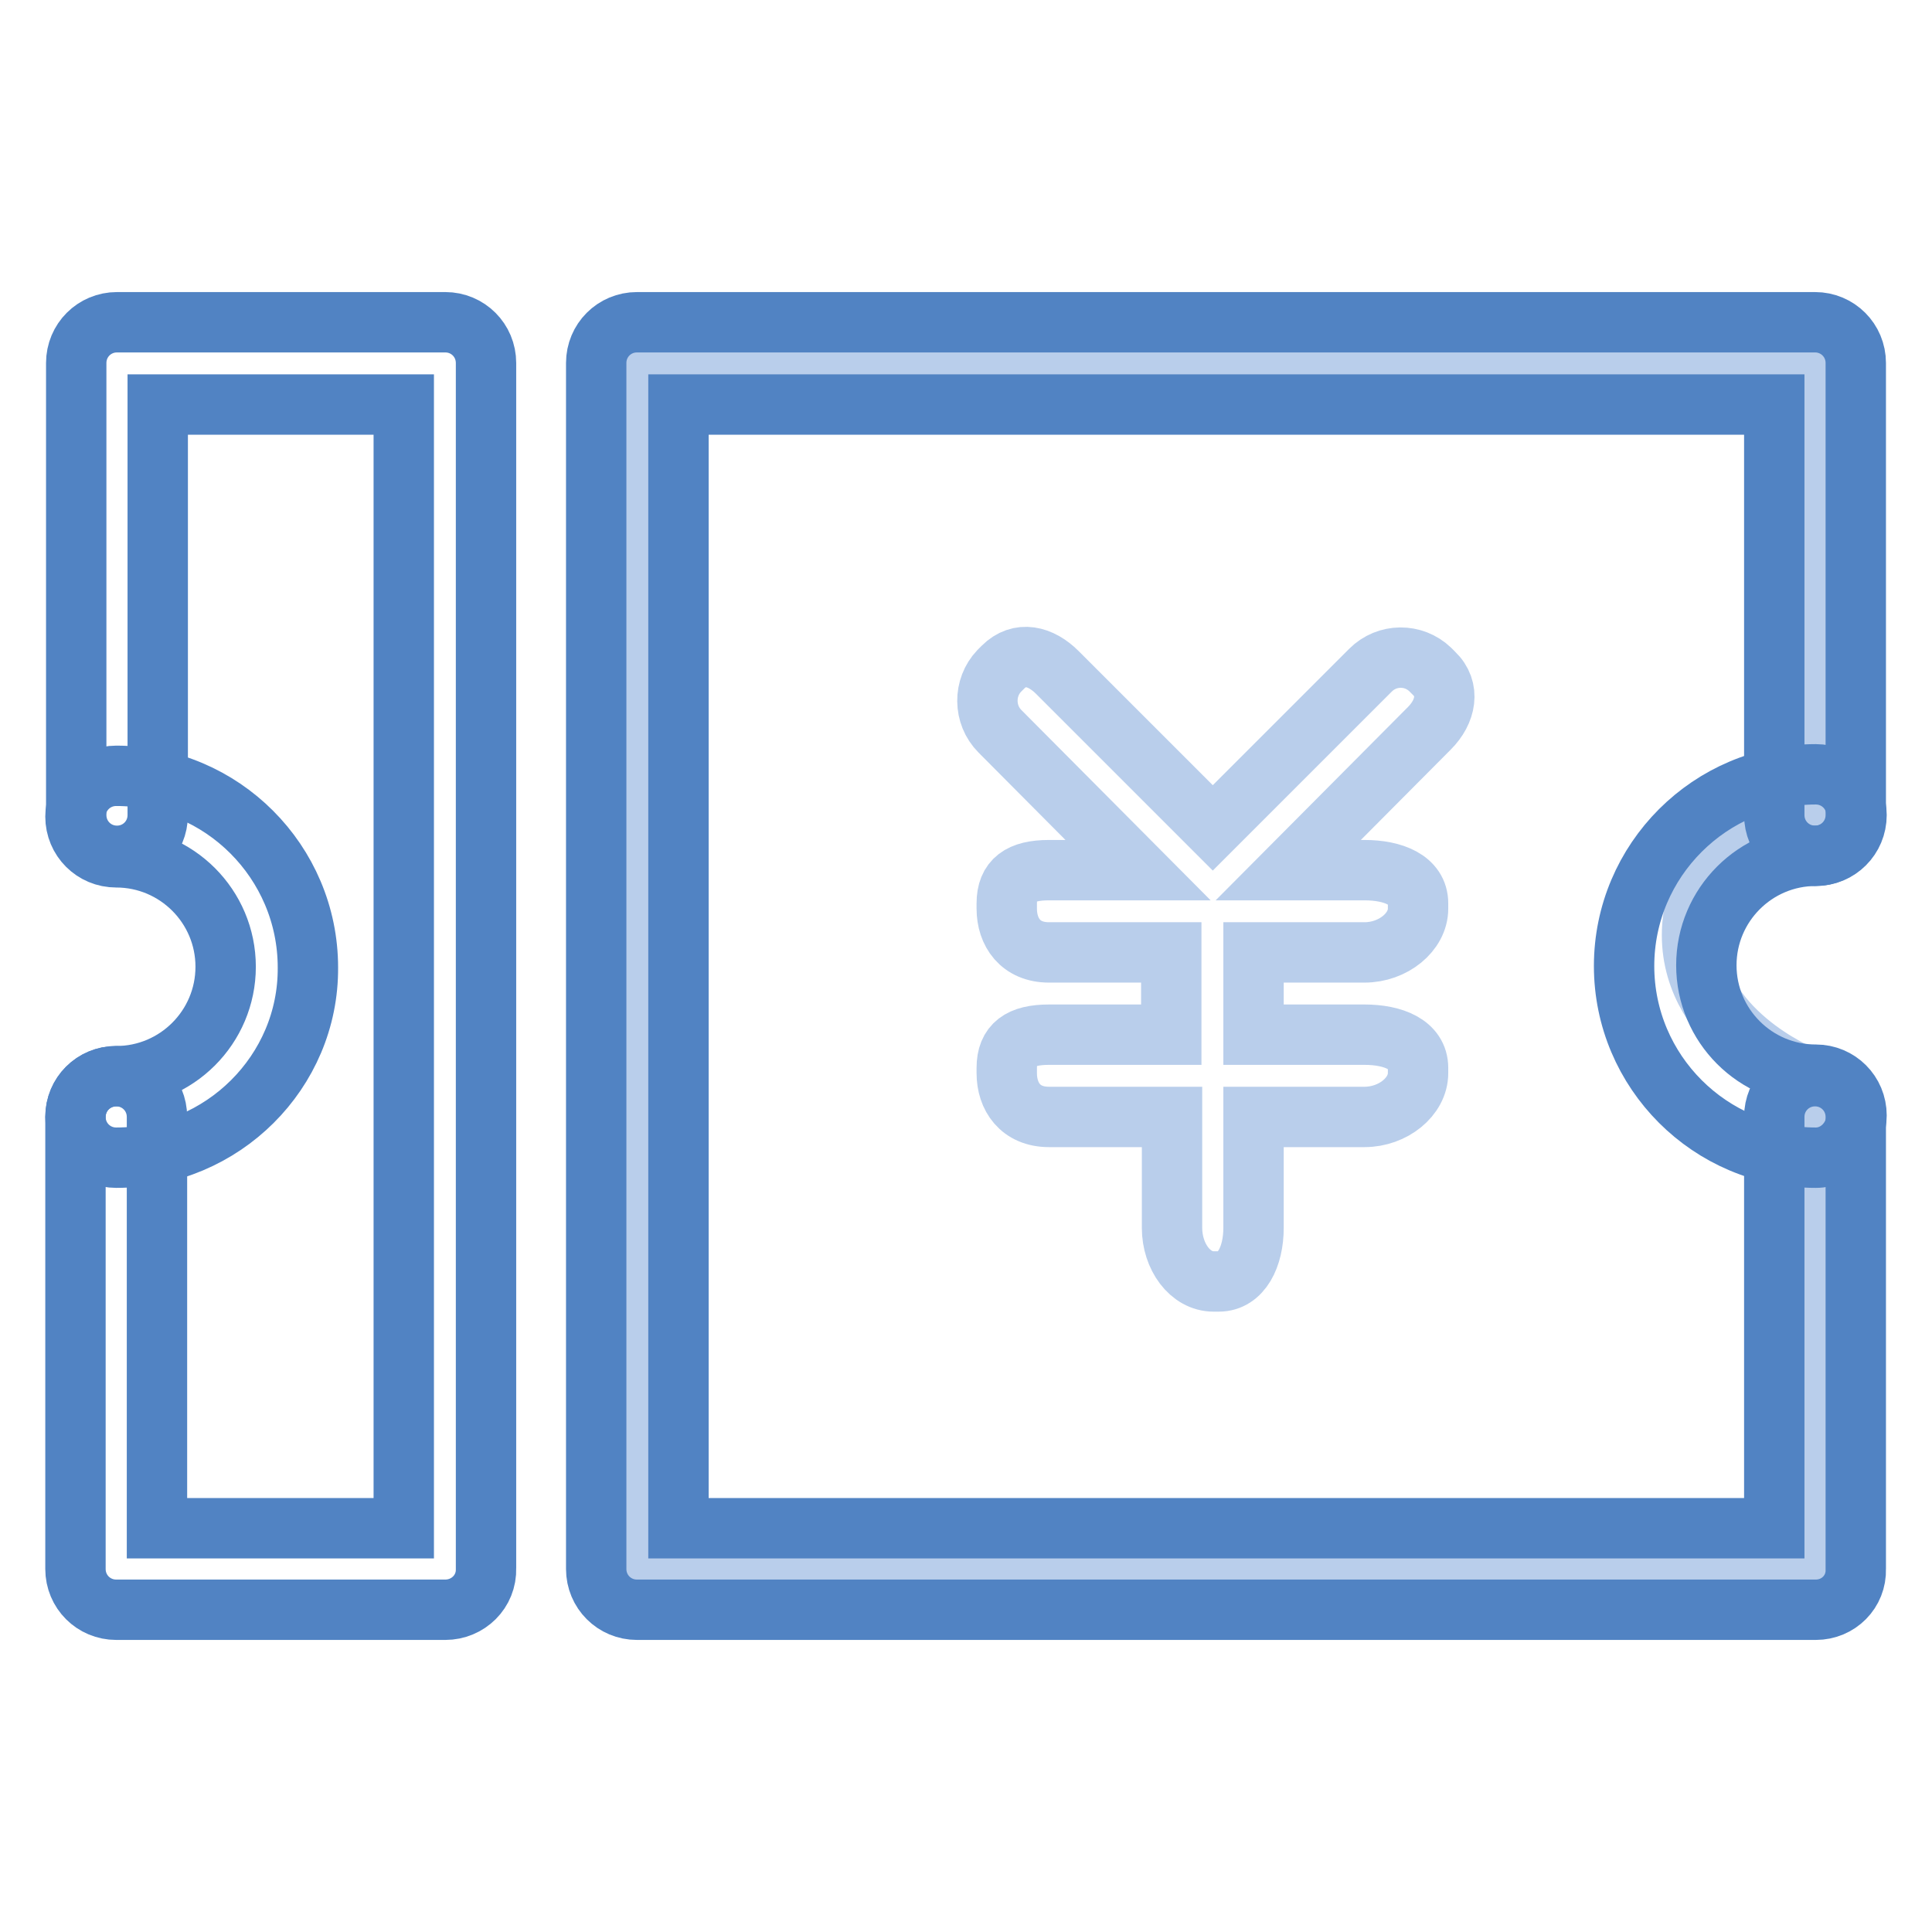
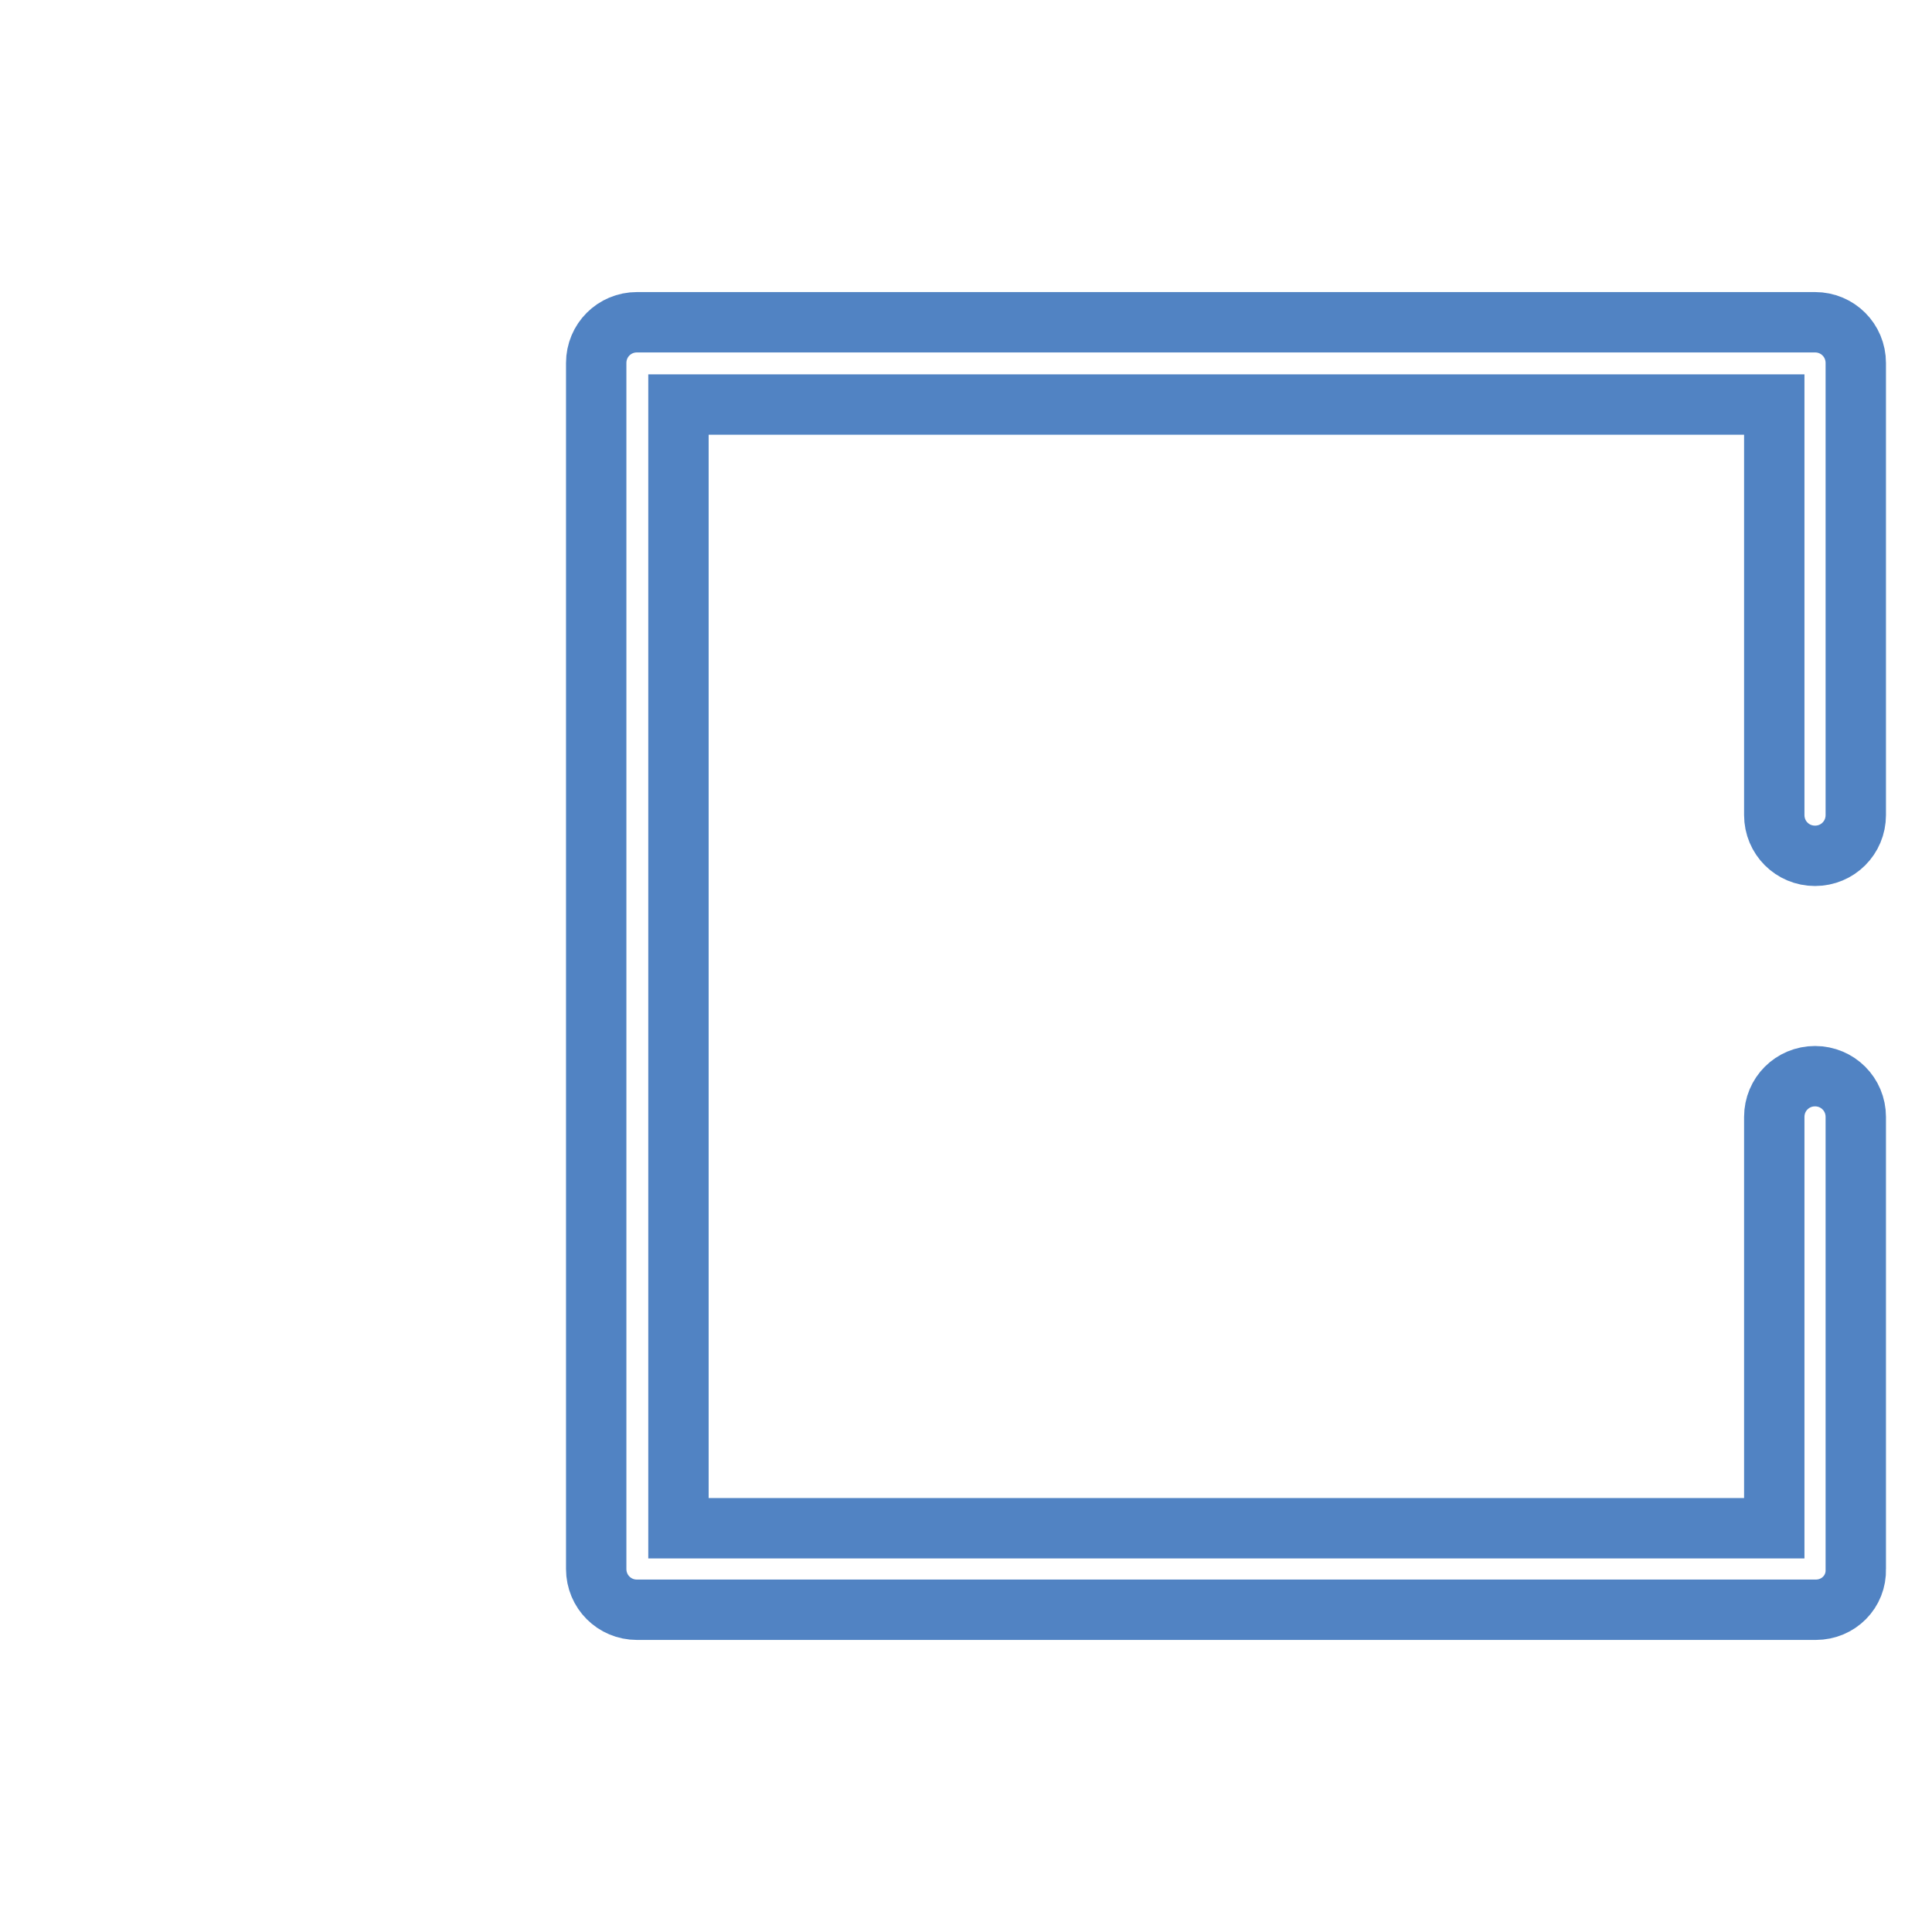
<svg xmlns="http://www.w3.org/2000/svg" version="1.1" x="0px" y="0px" viewBox="0 0 256 256" enable-background="new 0 0 256 256" xml:space="preserve">
  <g>
-     <path stroke-width="8" fill-opacity="0" stroke="#5183c3" d="M59,213.3H15.4c-3,0-5.4-2.4-5.4-5.4V148c0-3,2.4-5.4,5.4-5.4c3,0,5.4,2.4,5.4,5.4v54.5h32.7V53.6H20.9V108 c0,3-2.4,5.4-5.4,5.4c-3,0-5.4-2.4-5.4-5.4V48.1c0-3,2.4-5.4,5.4-5.4l0,0H59c3,0,5.4,2.4,5.4,5.4l0,0v159.7 C64.5,210.9,62,213.3,59,213.3z" />
-     <path stroke-width="8" fill-opacity="0" stroke="#5183c3" d="M15.4,153.4c-3,0-5.4-2.4-5.4-5.4s2.4-5.4,5.4-5.4c8,0,14.5-6.5,14.5-14.5c0-8-6.5-14.5-14.5-14.5 c-3,0-5.4-2.4-5.4-5.4c0-3,2.4-5.4,5.4-5.4c0,0,0,0,0,0c14,0,25.4,11.4,25.4,25.4C40.9,142,29.5,153.4,15.4,153.4L15.4,153.4z" />
-     <path stroke-width="8" fill-opacity="0" stroke="#b9ceeb" d="M238.7,107.2V49.9H82.6v156.1h156.1v-63.5c0,0-14.5-5.9-14.5-18.6C224.2,111.3,238.7,107.2,238.7,107.2z  M189.4,96.5l-18.7,18.8h10.1c3.8,0,7.1,1.3,7.1,4.4v0.7c0,3.1-3.3,5.8-7.1,5.8h-14.7v10.9h14.7c3.8,0,7.1,1.3,7.1,4.4v0.7 c0,3.1-3.3,5.8-7.1,5.8h-14.7v14.7c0,3.8-1.6,7.1-4.6,7.1h-0.7c-3.1,0-5.5-3.3-5.5-7.1V148H139c-3.8,0-5.6-2.7-5.6-5.8v-0.7 c0-3.1,1.8-4.4,5.6-4.4h16.2v-10.9H139c-3.8,0-5.6-2.7-5.6-5.8v-0.7c0-3.1,1.8-4.4,5.6-4.4h11.8l-18.3-18.4c-2.2-2.2-2.2-5.8-0.1-8 l0.5-0.5c2.2-2.2,5-1.5,7.2,0.7l20.6,20.6l20.9-20.9c2.2-2.2,5.7-2.2,7.9-0.1l0.5,0.5C192.2,91.3,191.6,94.3,189.4,96.5z" />
    <path stroke-width="8" fill-opacity="0" stroke="#5183c3" d="M240.6,213.3H84.4c-3,0-5.4-2.4-5.4-5.4V48.1c0-3,2.4-5.4,5.4-5.4l0,0h156.1c3,0,5.4,2.4,5.4,5.4V108 c0,3-2.4,5.4-5.4,5.4c-3,0-5.4-2.4-5.4-5.4l0,0V53.6H89.9v148.9h145.2V148c0-3,2.4-5.4,5.4-5.4c3,0,5.4,2.4,5.4,5.4v59.9 C246,210.9,243.6,213.3,240.6,213.3L240.6,213.3z" />
-     <path stroke-width="8" fill-opacity="0" stroke="#5183c3" d="M240.6,153.4c-14,0-25.4-11.4-25.4-25.4c0-14,11.4-25.4,25.4-25.4c3,0,5.4,2.4,5.4,5.4c0,3-2.4,5.4-5.4,5.4 c0,0,0,0,0,0c-8,0-14.5,6.5-14.5,14.5s6.5,14.5,14.5,14.5c3,0,5.4,2.4,5.4,5.4S243.6,153.4,240.6,153.4L240.6,153.4z" />
  </g>
</svg>